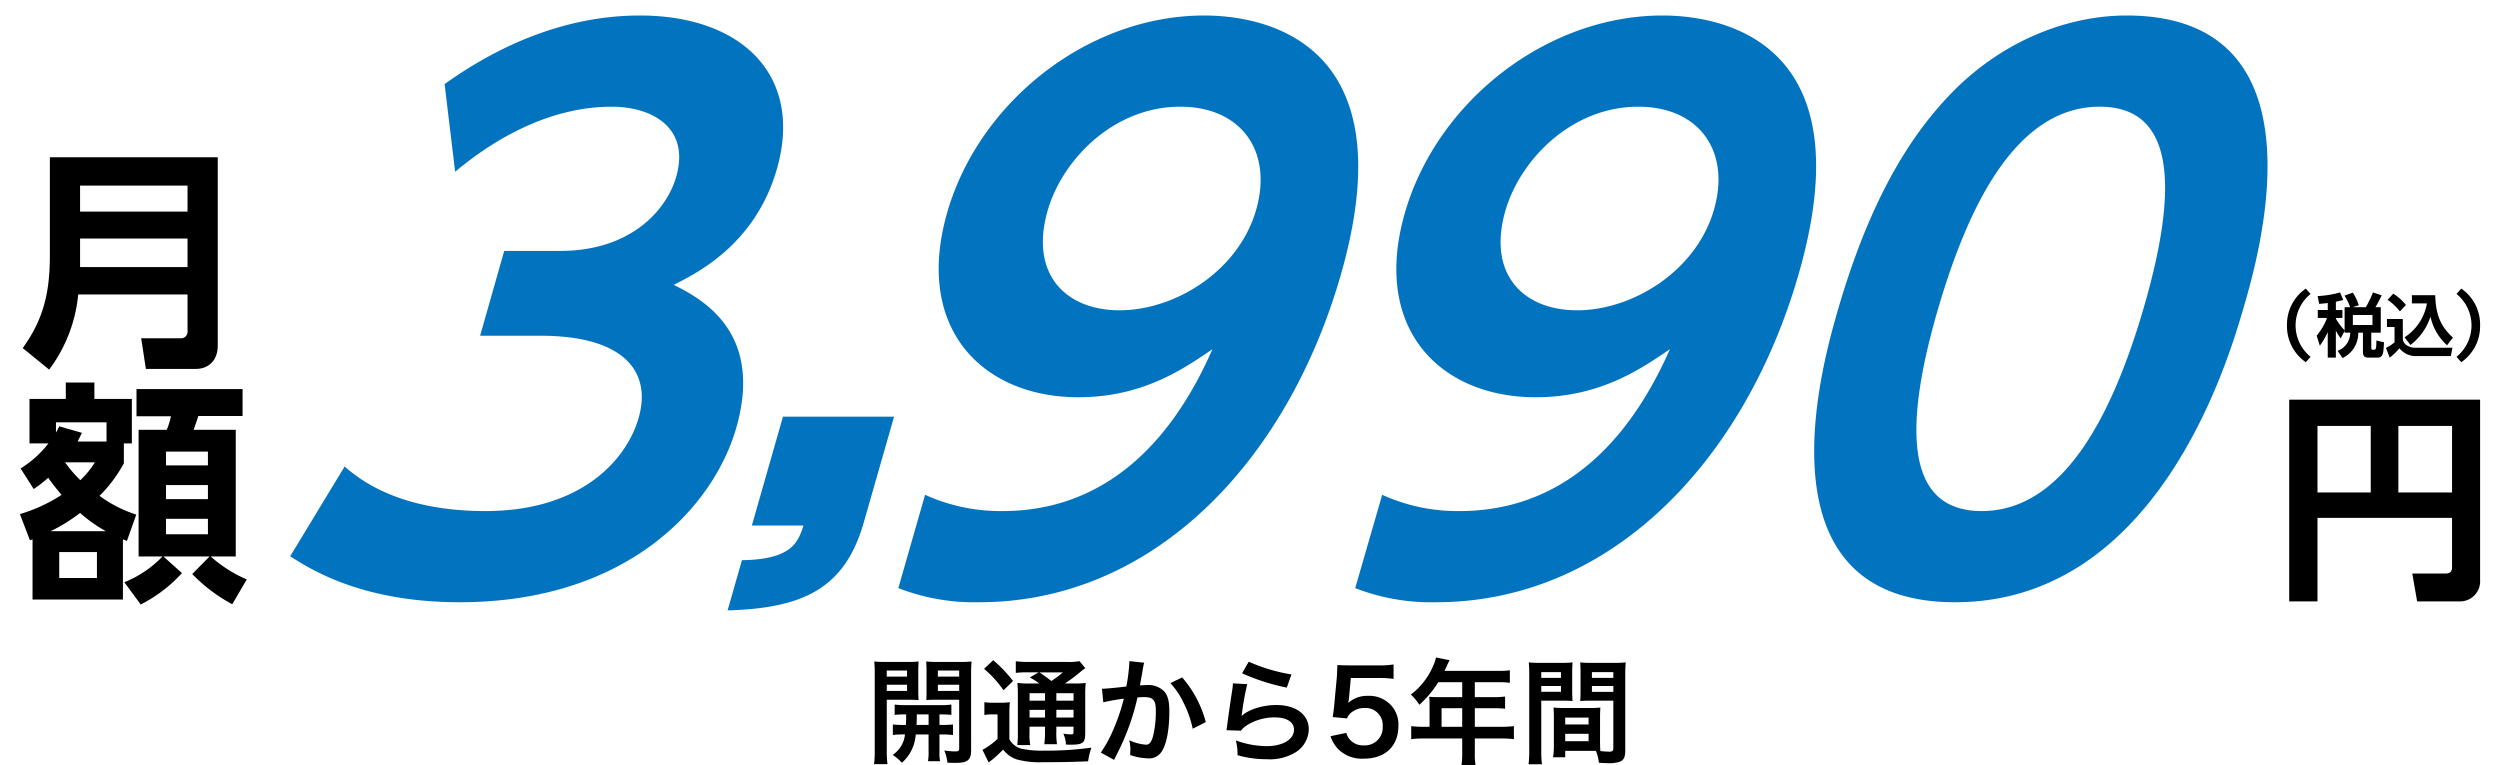
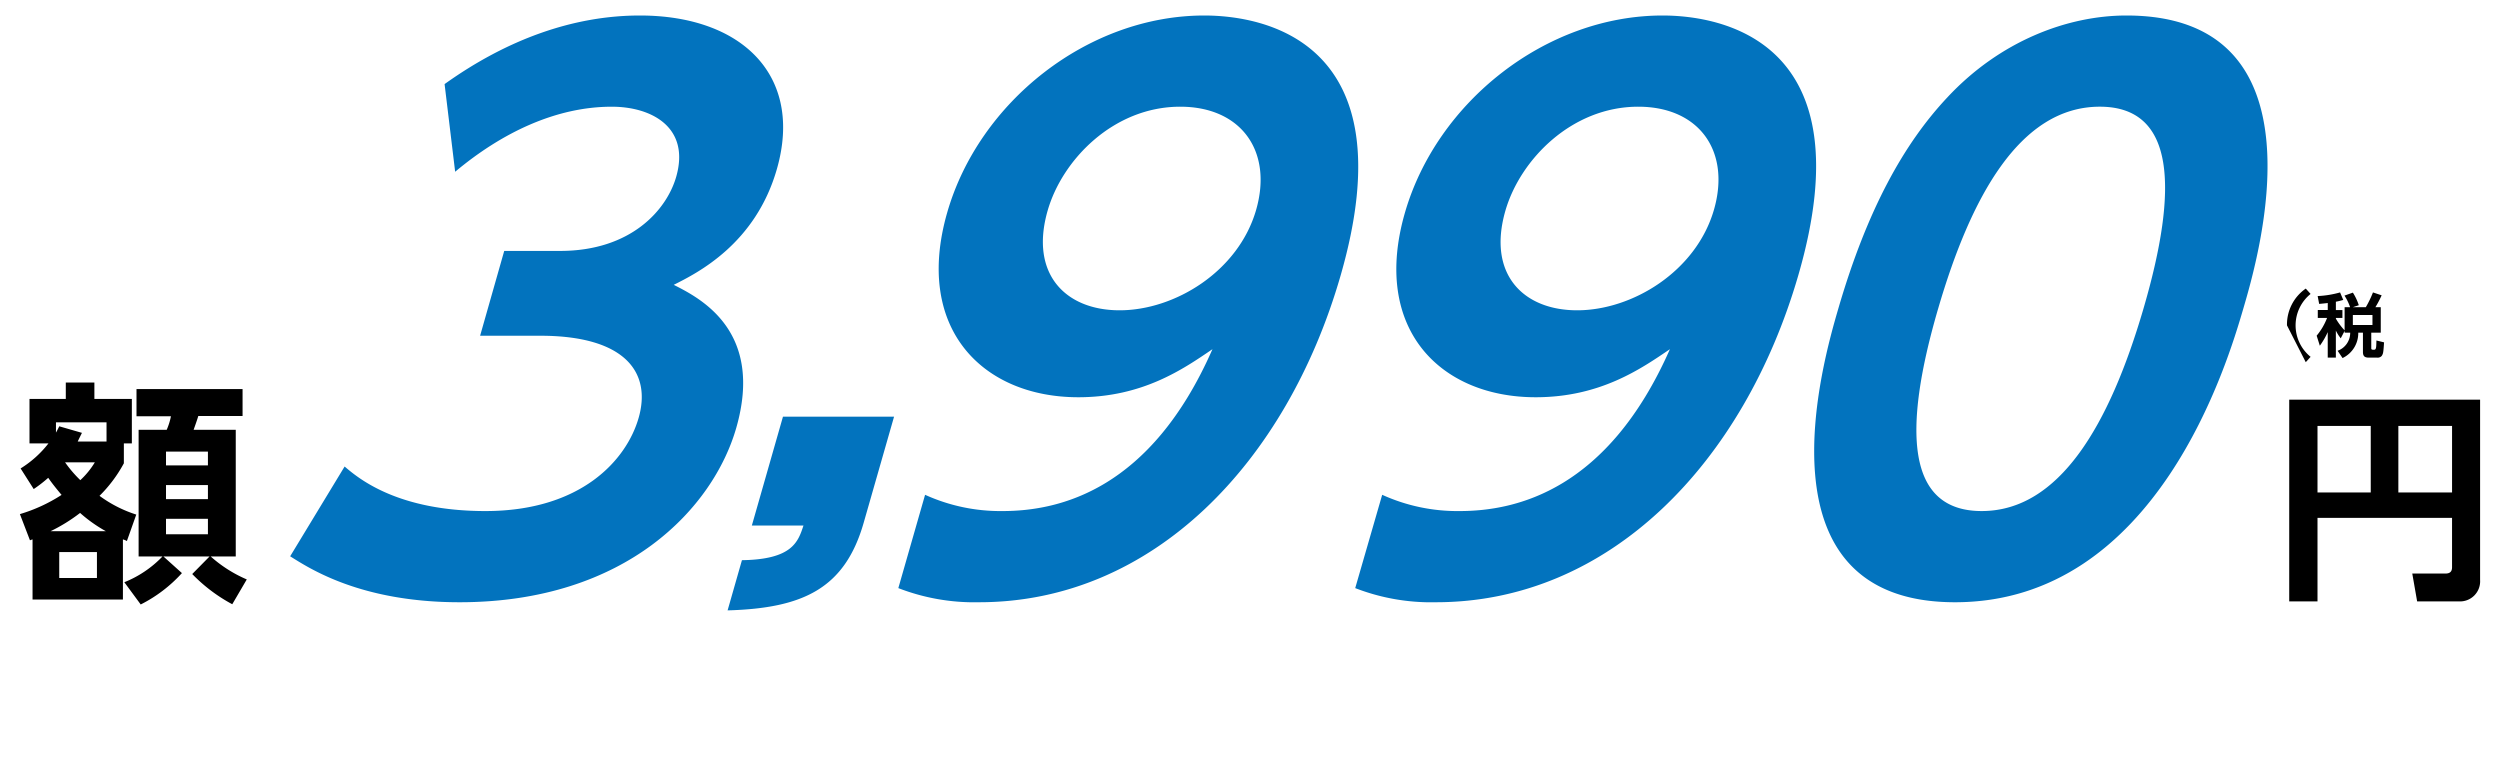
<svg xmlns="http://www.w3.org/2000/svg" width="480" height="146.892" viewBox="0 0 480 146.892">
  <g transform="translate(-1225 -5627.91)">
    <g transform="translate(1228.822 5630.887)">
      <g transform="translate(0 27.216)">
-         <path d="M38.083,68.273c0,2.607-1.574,4.45-4.226,4.45H24.281l-.9-5.89h7.462A1.265,1.265,0,0,0,32.283,65.4V58.427H11.29a28.554,28.554,0,0,1-5.574,14.43L.636,68.721C4.771,63.012,5.85,57.753,5.85,50.785v-18.7H38.083ZM11.649,42.514H32.283v-4.99H11.649Zm0,10.654H32.283V47.683H11.649Z" transform="translate(-0.096 -32.084)" />
        <path d="M22.342,108.424l-1.8,5.08a3.837,3.837,0,0,0-.764-.315v11.553H2.427V113.19a3.287,3.287,0,0,0-.495.18L0,108.335a30.775,30.775,0,0,0,8-3.687c-.9-1.078-1.753-2.112-2.563-3.281a25.757,25.757,0,0,1-2.787,2.158L.135,99.568a20.26,20.26,0,0,0,5.349-4.81H1.842V86.217H8.811V83.071H14.3v3.146h7.193v8.541H19.959v3.821a26.394,26.394,0,0,1-4.675,6.248,24.34,24.34,0,0,0,7.058,3.6M16.5,111.616a27.341,27.341,0,0,1-4.945-3.506,32,32,0,0,1-5.664,3.506ZM16.632,94.4V90.713H6.923v1.978c.225-.405.45-.81.629-1.215l4.36,1.259c-.27.54-.54,1.079-.809,1.663Zm-9.08,26.208H14.79v-4.99H7.552ZM11.6,101.816A15.7,15.7,0,0,0,14.385,98.4H8.676a23.822,23.822,0,0,0,2.921,3.416M43.56,120.876l-2.787,4.765a31.149,31.149,0,0,1-7.687-5.8l3.327-3.371H27.556l3.551,3.191a27.186,27.186,0,0,1-7.911,6.025l-3.147-4.271a20.928,20.928,0,0,0,7.327-4.945H22.792V92.151h5.394A12.553,12.553,0,0,0,29,89.544H22.387V84.329H42.751V89.5h-8.5c-.27.9-.584,1.753-.9,2.652h8.092v24.32h-4.81a25.458,25.458,0,0,0,6.923,4.405M28.051,98.984H36.1V96.331H28.051Zm0,6.473H36.1v-2.7H28.051Zm0,6.744H36.1v-2.967H28.051Z" transform="translate(0 -39.82)" />
      </g>
      <path d="M519.065,109.65v16.033h-5.429V86.957h36.648V121.57a3.862,3.862,0,0,1-4.072,4.114h-8.017l-.933-5.344h6.32c.891,0,1.316-.339,1.316-1.23V109.65Zm0-4.878h10.223V92H519.065Zm15.524,0H544.9V92H534.589Z" transform="translate(-77.927 -13.193)" />
      <g transform="translate(435.279 52.429)">
-         <path d="M513.129,60.932a8.393,8.393,0,0,1,3.607-7.067l.925,1.03a7.768,7.768,0,0,0,0,12.074L516.736,68a8.393,8.393,0,0,1-3.607-7.067" transform="translate(-513.129 -53.865)" />
+         <path d="M513.129,60.932a8.393,8.393,0,0,1,3.607-7.067l.925,1.03a7.768,7.768,0,0,0,0,12.074L516.736,68" transform="translate(-513.129 -53.865)" />
        <path d="M527.669,63.964a7.6,7.6,0,0,1-.938-1.493v5.2h-1.559v-4.9a14.4,14.4,0,0,1-1.518,2.615l-.608-1.929a12.11,12.11,0,0,0,2-3.408h-1.784v-1.52h1.915V57.186c-.555.067-1.1.119-1.651.172l-.291-1.506a18.993,18.993,0,0,0,4.306-.7l.608,1.44a12.948,12.948,0,0,1-1.413.344v1.6h1.255v1.52h-1.255v.132a11.61,11.61,0,0,0,1.677,2.246V57.993h1.057a9.965,9.965,0,0,0-1.083-2.233l1.612-.568a10.341,10.341,0,0,1,1.136,2.417l-1.162.383h2.51a20.042,20.042,0,0,0,1.374-2.841l1.665.555a20.986,20.986,0,0,1-1.2,2.286h1.031V62.88h-1.823v2.972c0,.145.026.3.33.3h.239c.264,0,.33-.251.369-.555.026-.185.04-.7.053-1.215l1.467.356c-.04.516-.093,1.493-.186,1.969a1.558,1.558,0,0,1-.277.647,1.011,1.011,0,0,1-.846.317h-1.611c-.819,0-1.136-.278-1.136-1.11V62.88h-.9a5.292,5.292,0,0,1-3.013,4.875l-.951-1.4a3.664,3.664,0,0,0,2.417-3.475h-1.07v-.343Zm2.325-2.563h3.765V59.485h-3.765Z" transform="translate(-517.348 -54.413)" />
-         <path d="M549.443,60.427V64.3a1.6,1.6,0,0,0,.687,1.136,2.945,2.945,0,0,0,1.836.515h7l-.3,1.6H552.2a4.013,4.013,0,0,1-3.408-1.506,10.861,10.861,0,0,1-1.863,1.8l-.727-1.863a8.059,8.059,0,0,0,1.652-1.07V61.973H546.4V60.427Zm.595-2.694-1.15,1.241a10.836,10.836,0,0,0-2.365-2.232l1.084-1.176a9.535,9.535,0,0,1,2.431,2.167m1.149-.291V55.857h4.479c.092,3.356.819,5.839,3.395,8.138l-1.123,1.479a10.34,10.34,0,0,1-3.184-5.5,11.168,11.168,0,0,1-3.844,5.442l-1.136-1.467a9.712,9.712,0,0,0,4.294-6.512Z" transform="translate(-527.203 -54.589)" />
-         <path d="M574.312,60.932A8.394,8.394,0,0,1,570.706,68l-.925-1.031a7.768,7.768,0,0,0,0-12.074l.925-1.03a8.394,8.394,0,0,1,3.606,7.067" transform="translate(-537.234 -53.865)" />
      </g>
      <path d="M86.742,104.578c9.678-.136,10.785-3.529,11.813-6.65H88.642l5.975-20.9h21.33l-5.831,20.359c-3.614,12.623-11.626,16.423-26.128,16.83ZM204.49,109.94l5.179-17.916a34.93,34.93,0,0,0,14.851,3.123c11,0,28.477-4.073,40.394-31.083-5.588,3.8-13.415,9.23-25.78,9.23-18.344,0-31.526-13.165-25.1-35.424C220.187,16.559,241.169,0,263.5,0c11.027,0,39.229,4.616,26.043,49.948-10.423,35.832-36.157,62.706-69.548,62.706A40.281,40.281,0,0,1,204.49,109.94Zm28.84-72.479C229.8,49.677,236.766,56.6,247.1,56.6c10.6,0,22.83-7.465,26.259-19.274,3.271-11.266-2.82-19.816-14.524-19.816C246.041,17.509,236.156,27.689,233.33,37.461ZM116.768,109.94l5.137-17.916a34.975,34.975,0,0,0,14.858,3.123c11,0,28.467-4.073,40.32-31.083-5.579,3.8-13.393,9.23-25.757,9.23-18.344,0-31.558-13.165-25.184-35.424C132.246,16.559,153.189,0,175.518,0c11.027,0,39.239,4.616,26.16,49.948-10.338,35.832-36.008,62.706-69.4,62.706A40.333,40.333,0,0,1,116.768,109.94Zm28.669-72.479C141.932,49.677,148.918,56.6,159.25,56.6c10.6,0,22.813-7.465,26.213-19.274,3.244-11.266-2.866-19.816-14.57-19.816C158.1,17.509,148.241,27.689,145.437,37.461ZM0,103.832,10.456,86.594c2.839,2.445,10.339,8.552,27.042,8.552,18.334,0,27.094-9.772,29.416-17.917,2.477-8.687-2.58-15.745-18.889-15.745H36.471L41.1,45.2H51.841c13.6,0,20.464-7.873,22.283-14.251,2.706-9.5-4.745-13.438-12.366-13.438C51.007,17.509,40.6,22.531,31.678,30l-2.029-16.83C41.6,4.616,54.349,0,67.147,0c19.6,0,31.425,11.537,26.311,29.453-4.107,14.387-15.213,19.952-19.813,22.26,5.11,2.578,17.33,8.821,12.019,27.416-4.381,15.337-21.113,33.525-53.146,33.525C13.516,112.655,3.69,106.14,0,103.832ZM297.231,56.327c5.572-19.138,12.647-31.76,20.932-40.583C328.269,4.886,341.266,0,352.567,0c38.939,0,25.328,46.419,22.423,56.327-2.945,10.043-16.516,56.327-55.337,56.327S294.346,66.235,297.231,56.327Zm19.168,0c-6.848,23.48-6.025,38.818,8.369,38.818,14.938,0,24.538-16.558,31.054-38.818,6.833-23.346,6.055-38.819-8.371-38.819C332.074,17.508,322.652,34.882,316.4,56.327Z" transform="translate(51.889 0)" fill="#0273be" />
      <rect width="480" height="120" transform="translate(-3.822 -2.977)" fill="none" />
    </g>
-     <path d="M-66.286-5.808A19.925,19.925,0,0,1-68.574-5.9v2.024a15.316,15.316,0,0,1,2.332-.11A5.351,5.351,0,0,1-68.6-.066a9.944,9.944,0,0,1,1.76,1.518,7.91,7.91,0,0,0,2.662-5.434h2.464V-.748a10.27,10.27,0,0,1-.11,1.892h2.31a9.436,9.436,0,0,1-.11-1.87V-3.982h.33a15.772,15.772,0,0,1,2.266.11V-5.9a19.735,19.735,0,0,1-2.266.088h-.33V-7.832a19.925,19.925,0,0,1,2.288.088v-1.98a15.553,15.553,0,0,1-2.288.11H-66a14.744,14.744,0,0,1-2.222-.11v1.98a19.176,19.176,0,0,1,2.2-.088c0,1.012,0,1.254-.044,2.024Zm4.576-2.024v2.024h-2.31c.044-1.034.044-1.034.044-2.024Zm-8.03-2.816h4.092c.77,0,1.452.022,2.024.066-.044-.572-.066-.99-.066-1.98V-15.95c0-.77.022-1.408.066-2.046a18.589,18.589,0,0,1-2.244.088h-4A19.982,19.982,0,0,1-72.138-18a24.39,24.39,0,0,1,.088,2.464v14.52a19.451,19.451,0,0,1-.132,2.728h2.574A19.363,19.363,0,0,1-69.74-.968Zm0-5.61h3.894v1.166H-69.74Zm0,2.728h3.894v1.188H-69.74Zm16.192-2.024c0-1.1.022-1.628.088-2.442a19.735,19.735,0,0,1-2.266.088h-4.2A19.062,19.062,0,0,1-62.172-18c.044.638.066,1.21.066,2.046v3.388c0,.99,0,1.342-.044,1.98.528-.044,1.232-.066,2-.066h4.312V-1.3c0,.484-.132.572-.836.572A15.722,15.722,0,0,1-58.7-.9,7.9,7.9,0,0,1-58.1,1.43c.726.044,1.034.044,1.43.044,2.464,0,3.124-.506,3.124-2.464Zm-6.38-.7h4.092v1.166h-4.092Zm0,2.728h4.092v1.188h-4.092Zm17.732-.242a18.346,18.346,0,0,1-2.464-.11,25.722,25.722,0,0,1,.088,2.574v6.952a16.7,16.7,0,0,1-.11,2.4H-42.2a11.951,11.951,0,0,1-.132-2.4V-5.478h2.97v.924a16.923,16.923,0,0,1-.132,2.442h2.442a14.07,14.07,0,0,1-.132-2.442v-.924h3.3v.858c0,.572-.022.616-.506.616a10.616,10.616,0,0,1-1.452-.132,5.409,5.409,0,0,1,.506,2.09c.418.022.792.022.99.022,1.364,0,1.914-.132,2.31-.506.308-.33.4-.77.4-2.024V-11.33a23.87,23.87,0,0,1,.088-2.552,14.02,14.02,0,0,1-2.244.11h-1.76a29.231,29.231,0,0,0,2.838-2.09,8.387,8.387,0,0,1,1.1-.836l-1.122-1.364a11.076,11.076,0,0,1-2.486.154H-42.35a19.583,19.583,0,0,1-2.618-.132V-15.8a16.3,16.3,0,0,1,2.288-.11h2.09l-1.694.99a12.683,12.683,0,0,1,1.826,1.144Zm5.016,1.87h3.3v1.43h-3.3Zm-2.178,0v1.43h-2.97V-11.9Zm-2.97,3.19h2.97v1.474h-2.97Zm8.448,1.474h-3.3V-8.712h3.3Zm-2.046-8.668a20.879,20.879,0,0,1-2.2,1.65c-1.3-.968-1.5-1.1-2.288-1.65Zm-15.136-.682a21.056,21.056,0,0,1,3.74,4.114l1.826-1.782A25.5,25.5,0,0,0-49.3-18.238ZM-51-7.722a7.308,7.308,0,0,1,1.408-.11h1.122v4.686a12.614,12.614,0,0,1-2.9,2.112l1.188,2.42A18.448,18.448,0,0,0-47.74-.748a3.96,3.96,0,0,0,.352-.33A5.345,5.345,0,0,0-44.836.792a16.369,16.369,0,0,0,4.95.55c3.7,0,5.918-.044,8.8-.176a14.709,14.709,0,0,1,.638-2.618,62.055,62.055,0,0,1-9.2.572,17.87,17.87,0,0,1-4.378-.4,4.072,4.072,0,0,1-1.1-.572A3.35,3.35,0,0,1-46.2-3.08V-7.788a22.166,22.166,0,0,1,.088-2.4,9.534,9.534,0,0,1-1.672.11h-1.54A9.235,9.235,0,0,1-51-10.186Zm27.83-10.34v.418a33.855,33.855,0,0,1-.572,4.444c-1.21.176-3.872.44-4.686.44l.264,2.6a39.441,39.441,0,0,1,3.938-.7,37.321,37.321,0,0,1-2.134,6.226A24.035,24.035,0,0,1-28.644-.506L-26.092.9c.11-.22.11-.242.176-.374l.33-.66a47.184,47.184,0,0,0,2.64-6.182A46.538,46.538,0,0,0-21.6-11.088c.506-.044.836-.066,1.276-.066,1.738,0,2.244.594,2.244,2.618a19.548,19.548,0,0,1-.572,5.016c-.33,1.078-.682,1.5-1.32,1.5a9.1,9.1,0,0,1-3.212-.858,8.263,8.263,0,0,1,.22,1.87c0,.22-.022.528-.044.968a10.674,10.674,0,0,0,3.388.638A2.786,2.786,0,0,0-17.182-.4c1.056-1.21,1.694-4.224,1.694-8.008,0-2-.286-3.058-1.034-3.894a4.262,4.262,0,0,0-3.256-1.166c-.418,0-.726.022-1.364.066.066-.286.066-.33.154-.814.308-1.65.308-1.65.374-2.112.066-.352.088-.462.132-.748a5.118,5.118,0,0,1,.176-.682Zm7.876,4.224a14.239,14.239,0,0,1,2.53,3.762A19.775,19.775,0,0,1-11-5.082l2.508-1.276a21.355,21.355,0,0,0-4.532-8.58ZM-1.518-15.73a39.82,39.82,0,0,0,8.58,2.75l.9-2.53A33,33,0,0,1-.242-17.952Zm-1.76,1.936a8.978,8.978,0,0,1-.132,1.276c-.4,2.6-.748,5.038-.924,6.4-.11.836-.11.924-.176,1.32l2.772.088a4.789,4.789,0,0,1,.99-.946A10.012,10.012,0,0,1,4.73-7.26c2.332,0,3.718.88,3.718,2.354,0,1.87-2.156,3.168-5.258,3.168a17.76,17.76,0,0,1-5.918-1.1A9.763,9.763,0,0,1-2.4,0a20.229,20.229,0,0,0,5.61.77A9.5,9.5,0,0,0,9.02-.726a5.357,5.357,0,0,0,2.266-4.246c0-2.816-2.464-4.664-6.2-4.664-2.662,0-5.39.858-6.666,2.09l-.044-.044c.066-.33.066-.33.11-.638a46.552,46.552,0,0,1,.99-5.412ZM15.466-3.652a6.49,6.49,0,0,0,1.386,2.4A6.438,6.438,0,0,0,21.868.66c4.092,0,6.622-2.4,6.622-6.27a5.408,5.408,0,0,0-1.562-4.136,5.653,5.653,0,0,0-4.29-1.65,5.412,5.412,0,0,0-3.762,1.342q.1-.66.132-.924l.352-3.85h5.17a21.1,21.1,0,0,1,3.036.176v-2.772a16.751,16.751,0,0,1-3.058.176H19.1c-1.166,0-1.672-.022-2.332-.066-.022,1.1-.066,1.848-.088,2.244L16.17-9.614c-.044.616-.066.726-.286,2.288l2.75.264a2.523,2.523,0,0,1,.66-.99,3.868,3.868,0,0,1,2.728-1.012,3.281,3.281,0,0,1,3.454,3.542,3.412,3.412,0,0,1-3.608,3.63,3.332,3.332,0,0,1-2.706-1.122A3.013,3.013,0,0,1,18.5-4.29Zm19.008-1.8H33.352a18.437,18.437,0,0,1-2.4-.132V-3.08a18.919,18.919,0,0,1,2.4-.132h7.392V-.506a16.034,16.034,0,0,1-.132,2.4H43.3a13.247,13.247,0,0,1-.132-2.354v-2.75h5.1a18.677,18.677,0,0,1,2.4.132V-5.588a17.971,17.971,0,0,1-2.4.132h-5.1V-9.02h3.608a20.7,20.7,0,0,1,2.2.088v-2.332a16.149,16.149,0,0,1-2.266.11H43.164v-2.86h4.488a16.192,16.192,0,0,1,2.244.11v-2.4a15.622,15.622,0,0,1-2.244.11h-10.3c.4-.858.616-1.32.638-1.386.154-.33.2-.4.33-.66l-2.618-.528a6.355,6.355,0,0,1-.528,1.606,13.656,13.656,0,0,1-4.29,5.522A9.63,9.63,0,0,1,32.516-9.68a20.286,20.286,0,0,0,3.63-4.334h4.6v2.86h-4.8c-.594,0-1.078-.022-1.54-.066a12.079,12.079,0,0,1,.066,1.276Zm2.31,0V-9.02h3.96v3.564ZM67.21-7.172c0-.858.022-1.408.066-1.98a17.693,17.693,0,0,1-2.046.088H60.324a17.938,17.938,0,0,1-2.046-.088c.044.594.066,1.21.066,1.98V-1.8A15.167,15.167,0,0,1,58.19.4h2.332V-.836h4.664c.176,0,.594,0,1.232.022a8.355,8.355,0,0,1,.572,2.266c1.122.066,1.21.066,1.518.066a6.7,6.7,0,0,0,2.486-.264c.792-.33,1.056-.9,1.056-2.222v-14.41c0-1.1.022-1.65.088-2.442a19.735,19.735,0,0,1-2.266.088H65.648A18.824,18.824,0,0,1,63.4-17.82c.044.682.066,1.3.066,2.046v3.366c0,.946-.022,1.364-.066,2,.55-.044,1.254-.066,2.024-.066h4.334v9.2c0,.44-.2.594-.814.594-.4,0-1.188-.066-1.672-.11-.044-.572-.066-1.078-.066-1.914ZM65.648-15.95h4.114v1.1H65.648Zm0,2.662h4.114v1.122H65.648ZM60.522-7.216H65.01V-5.9H60.522Zm0,3.1H65.01v1.43H60.522Zm-4.6-6.358h3.982c.77,0,1.452.022,2.024.066-.044-.484-.066-.99-.066-2v-3.366c0-.858.022-1.342.066-2.046a18.589,18.589,0,0,1-2.244.088H55.792a19.982,19.982,0,0,1-2.266-.088,24.391,24.391,0,0,1,.088,2.464V-.99a19.668,19.668,0,0,1-.132,2.728h2.574a19.083,19.083,0,0,1-.132-2.706Zm0-5.478h3.784v1.1H55.924Zm0,2.662h3.784v1.122H55.924Z" transform="translate(1465 5772.91)" />
  </g>
</svg>